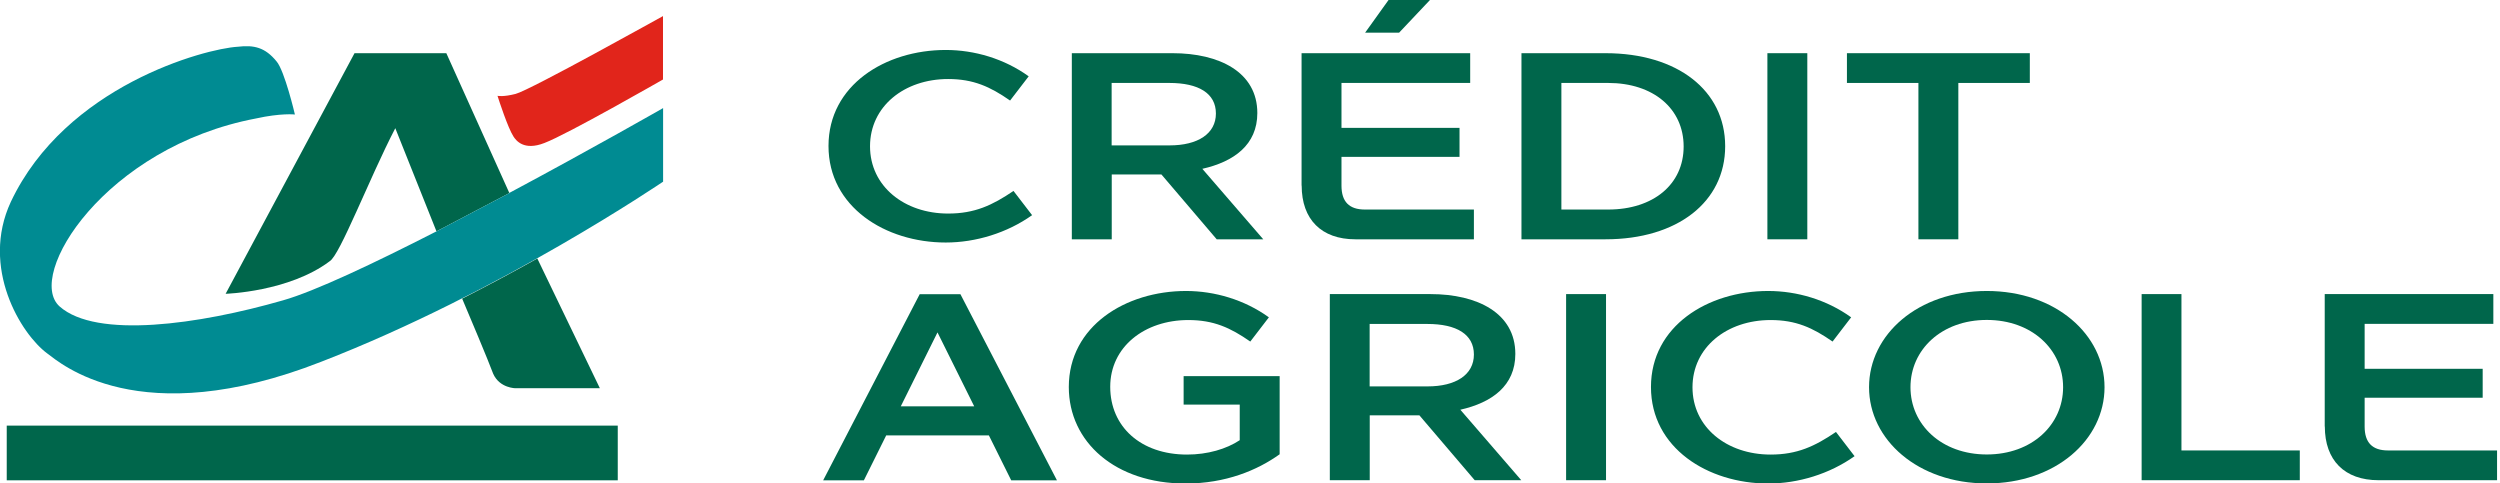
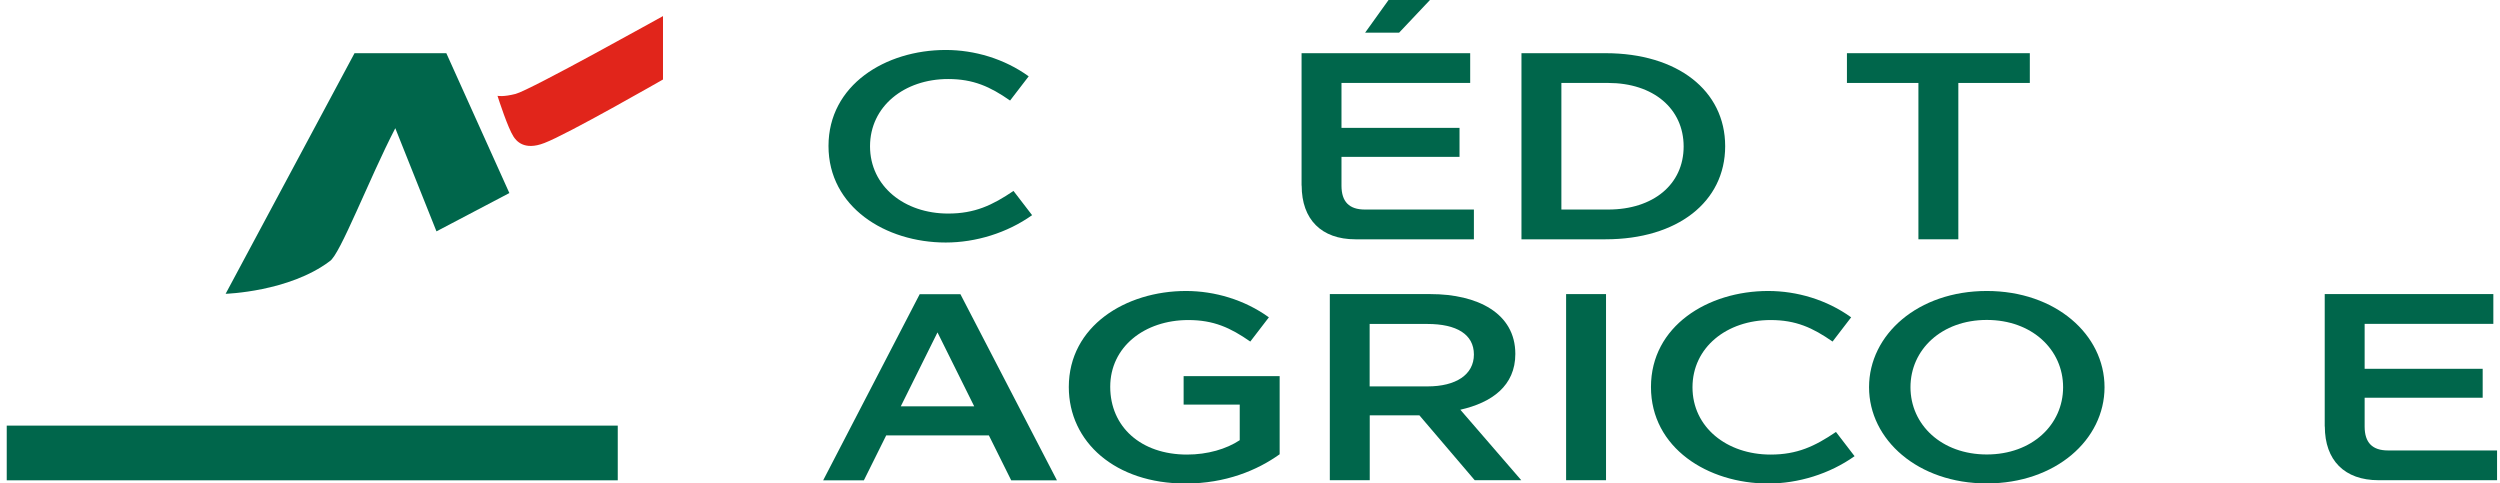
<svg xmlns="http://www.w3.org/2000/svg" width="362" height="70" viewBox="0 0 362 70" fill="none">
  <g clip-path="url(#clip0_545_589)">
    <path d="M89.451 61.629H0.975V69.549H89.451V61.629Z" fill="#00664B" />
    <path d="M57.232 18.548L63.201 33.501L73.756 27.953L64.628 7.702H51.335L32.67 42.542C32.67 42.542 41.857 42.265 47.739 37.825C49.224 36.951 53.417 25.944 57.246 18.548H57.232Z" fill="#00664B" />
-     <path d="M73.756 27.953L63.201 33.501C54.174 38.116 45.599 42.178 40.984 43.488C28.798 46.997 13.962 49.093 8.633 44.376C3.625 39.921 15.2 21.3 37.082 17.151C40.634 16.364 42.702 16.568 42.702 16.583C42.702 16.554 41.202 10.206 40.037 8.881C38.407 6.886 36.805 6.479 34.418 6.77C29.686 7.047 9.522 12.419 1.572 29.22C-2.868 38.756 3.043 48.394 6.857 51.19C8.633 52.486 20.077 62.75 46.545 52.369C72.635 42.251 95.988 26.308 96.017 26.308V15.651C96.017 15.651 85.709 21.547 73.742 27.939L73.756 27.953Z" fill="#008B92" />
-     <path d="M66.913 43.226C67.889 45.512 70.699 52.194 71.412 54.116C72.344 56.227 74.688 56.227 74.688 56.213H86.859L77.804 37.431C74.484 39.295 70.815 41.26 66.928 43.24L66.913 43.226Z" fill="#00664B" />
    <path d="M96.017 11.502C96.017 11.502 82.099 19.48 78.837 20.703C75.838 21.882 74.717 20.325 74.353 19.771C73.552 18.548 72.228 14.486 72.038 13.875C72.126 13.889 72.883 14.05 74.659 13.598C76.77 13.059 95.973 2.329 96.002 2.329V11.502H96.017Z" fill="#E1251B" />
    <path d="M136.943 7.236C141.106 7.236 145.416 8.502 148.954 11.05L146.26 14.559C143.378 12.55 140.946 11.443 137.292 11.443C130.944 11.443 125.98 15.403 125.98 21.183C125.98 26.963 130.944 30.923 137.292 30.923C141.136 30.923 143.683 29.73 146.755 27.648L149.449 31.156C145.824 33.733 141.281 35.117 136.943 35.117C128.207 35.117 119.967 29.962 119.967 21.14C119.967 12.317 128.207 7.236 136.943 7.236Z" fill="#00664B" />
-     <path d="M155.2 7.702H169.788C176.558 7.702 182.061 10.439 182.061 16.364C182.061 20.98 178.669 23.411 174.097 24.445L182.92 34.651H176.179L168.172 25.26H160.98V34.651H155.2V7.702ZM169.366 21.052C173.442 21.052 176.063 19.364 176.063 16.437C176.063 13.511 173.559 12.011 169.322 12.011H160.965V21.052H169.351H169.366Z" fill="#00664B" />
    <path d="M188.467 26.876V7.702H212.883V12.011H194.247V18.519H211.339V22.712H194.247V26.876C194.247 29.22 195.368 30.341 197.639 30.341H213.421V34.651H196.256C191.335 34.651 188.482 31.768 188.482 26.876H188.467ZM207.059 0L202.589 4.732H197.669L201.061 0H207.074H207.059Z" fill="#00664B" />
    <path d="M220.308 7.702H232.479C242.874 7.702 249.805 13.089 249.805 21.169C249.805 29.249 242.874 34.651 232.479 34.651H220.308V7.702ZM232.858 30.341C239.409 30.341 243.792 26.687 243.792 21.213C243.792 15.738 239.409 12.011 232.858 12.011H226.088V30.341H232.858Z" fill="#00664B" />
-     <path d="M255.919 7.702H261.699V34.651H255.919V7.702Z" fill="#00664B" />
    <path d="M267.436 12.011V7.702H293.918V12.011H283.567V34.651H277.787V12.011H267.436Z" fill="#00664B" />
    <path d="M143.188 63.041H128.324L125.091 69.549H119.195L133.172 42.6H139.068L153.045 69.549H146.421L143.188 63.041ZM141.063 58.833L135.749 48.132L130.435 58.833H141.063Z" fill="#00664B" />
    <path d="M171.724 42.134C175.888 42.134 180.198 43.401 183.735 45.948L181.042 49.457C178.159 47.448 175.728 46.342 172.074 46.342C165.726 46.342 160.761 50.229 160.761 56.009C160.761 61.789 165.187 65.822 171.884 65.822C174.854 65.822 177.577 65.021 179.513 63.74V58.586H171.389V54.465H185.293V65.778C182.061 68.093 177.475 70.014 171.666 70.014C161.504 70.014 154.763 64.016 154.763 56.038C154.763 47.215 163.003 42.134 171.739 42.134H171.724Z" fill="#00664B" />
    <path d="M192.544 42.585H207.132C213.902 42.585 219.42 45.322 219.42 51.248C219.42 55.863 216.027 58.294 211.456 59.328L220.279 69.534H213.538L205.53 60.143H198.338V69.534H192.558V42.585H192.544ZM206.724 55.95C210.801 55.95 213.421 54.262 213.421 51.335C213.421 48.409 210.917 46.909 206.681 46.909H198.324V55.95H206.71H206.724Z" fill="#00664B" />
    <path d="M226.772 42.585H232.552V69.534H226.772V42.585Z" fill="#00664B" />
    <path d="M256.036 42.134C260.2 42.134 264.509 43.401 268.047 45.948L265.354 49.457C262.471 47.448 260.04 46.342 256.385 46.342C250.037 46.342 245.073 50.301 245.073 56.081C245.073 61.861 250.037 65.822 256.385 65.822C260.229 65.822 262.777 64.628 265.849 62.546L268.542 66.055C264.917 68.631 260.374 70.014 256.036 70.014C247.3 70.014 239.06 64.861 239.06 56.038C239.06 47.215 247.3 42.134 256.036 42.134Z" fill="#00664B" />
    <path d="M270.638 56.067C270.638 48.438 277.729 42.134 287.687 42.134C297.646 42.134 304.736 48.453 304.736 56.067C304.736 63.681 297.646 70 287.687 70C277.729 70 270.638 63.681 270.638 56.067ZM276.637 56.067C276.637 61.498 281.136 65.807 287.687 65.807C294.239 65.807 298.737 61.498 298.737 56.067C298.737 50.636 294.239 46.327 287.687 46.327C281.136 46.327 276.637 50.636 276.637 56.067Z" fill="#00664B" />
-     <path d="M310.094 42.585H315.874V65.225H333.01V69.534H310.108V42.585H310.094Z" fill="#00664B" />
    <path d="M336.62 61.76V42.585H361.036V46.895H342.4V53.403H359.492V57.596H342.4V61.76C342.4 64.103 343.521 65.225 345.792 65.225H361.574V69.534H344.409C339.488 69.534 336.635 66.651 336.635 61.76H336.62Z" fill="#00664B" />
  </g>
  <defs>
    <clipPath id="clip0_545_589">
      <rect width="361.574" height="70" fill="white" />
    </clipPath>
  </defs>
</svg>